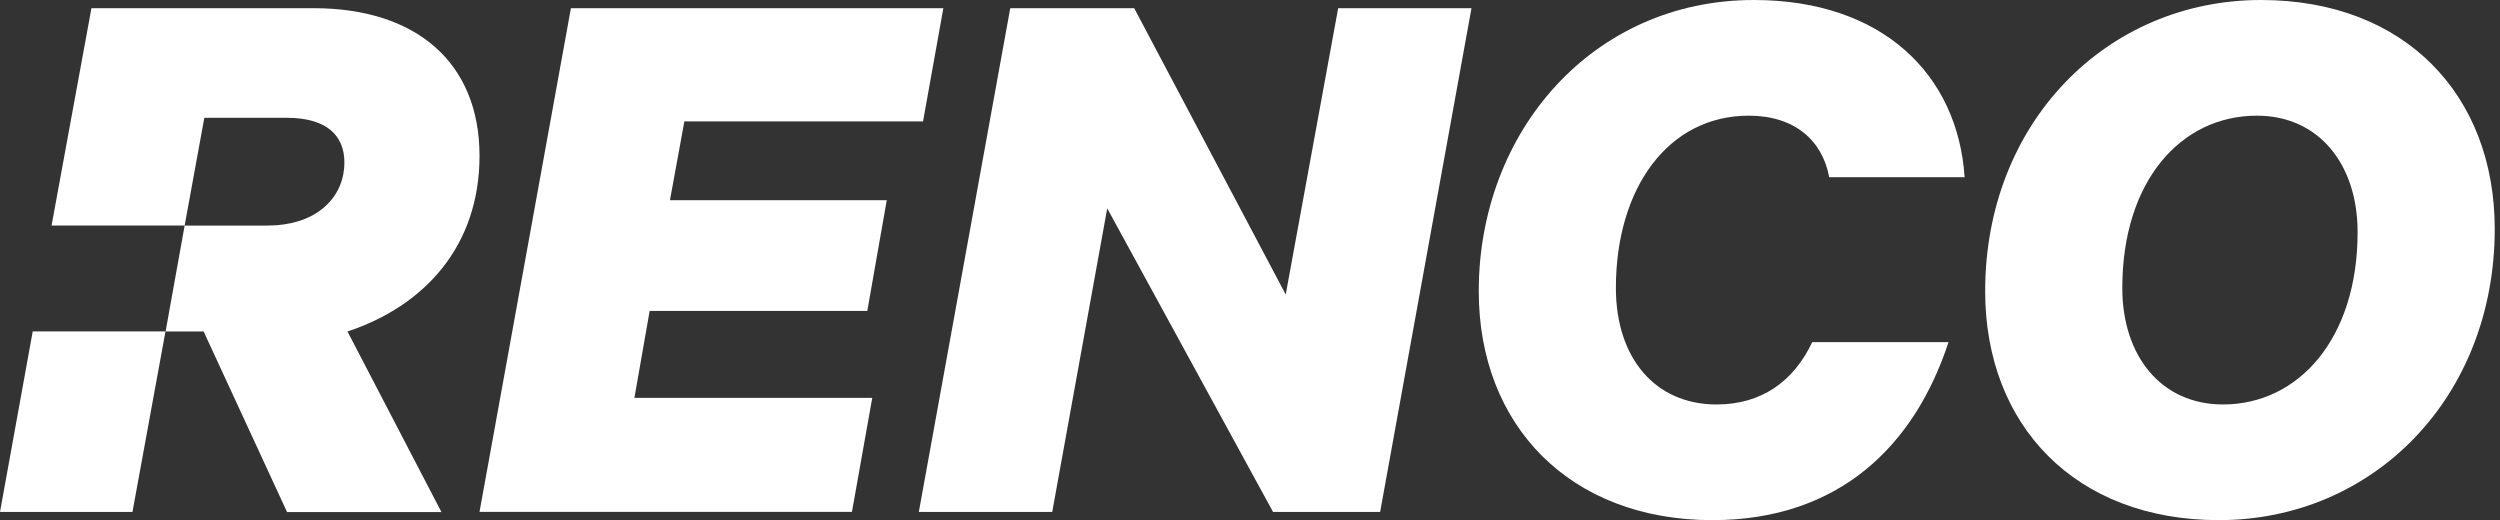
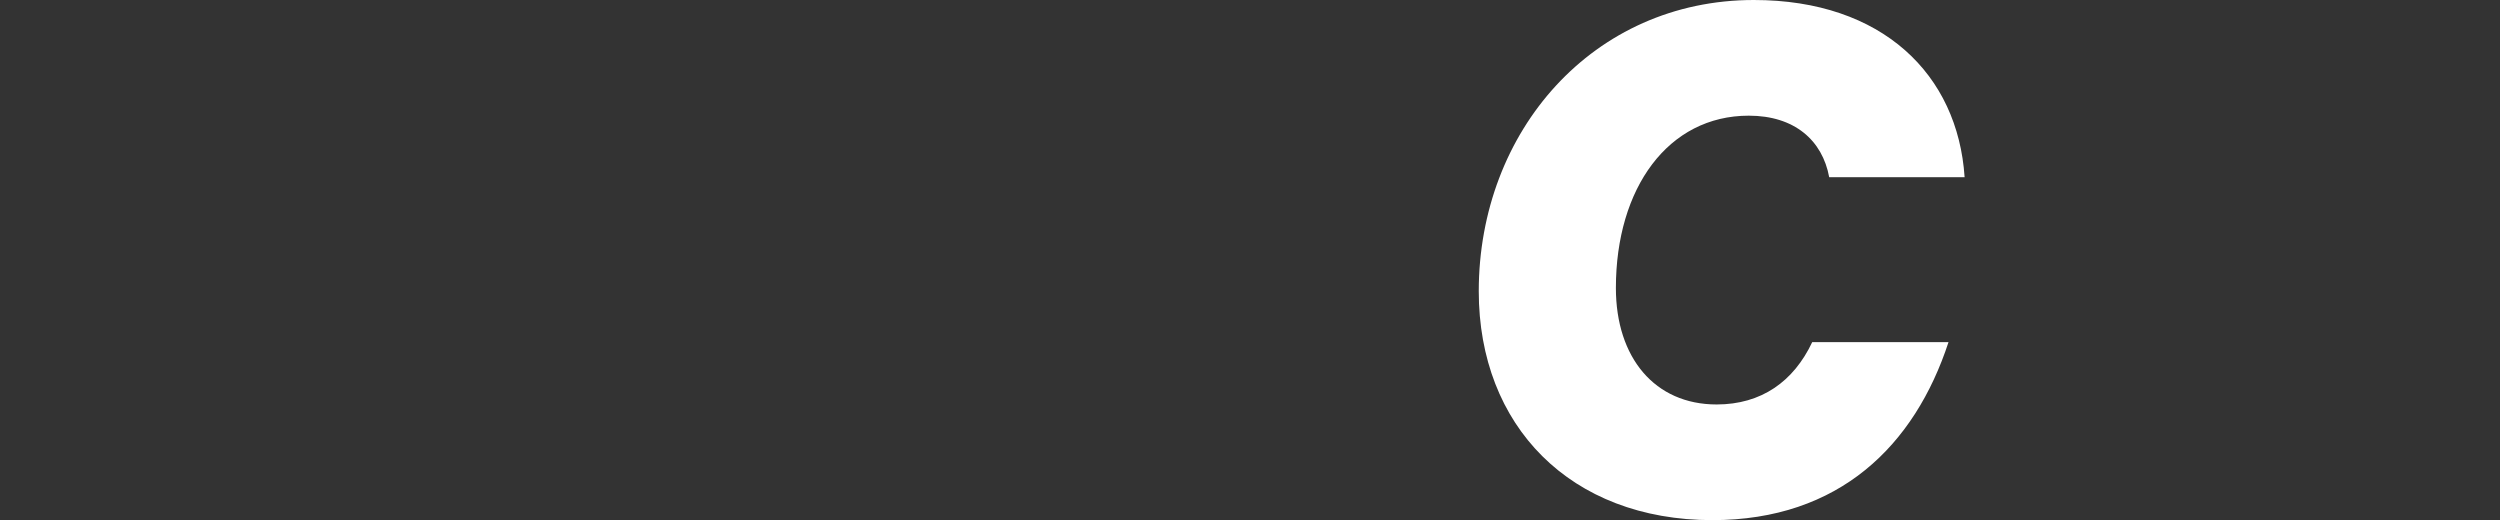
<svg xmlns="http://www.w3.org/2000/svg" width="149" height="31" viewBox="0 0 149 31" fill="none">
  <rect x="0" y="0" width="149" height="31" fill="#333333" stroke="none" />
-   <path d="M56.224 0.488L55.013 7.236H40.788L39.93 11.93H52.852L51.691 18.532H38.719L37.811 23.711H51.987L50.776 30.507H28.579L34.027 0.488H56.224Z" fill="#FFFFFF" />
-   <path d="M82.256 30.512H75.874L65.991 12.418L62.713 30.512H54.762L60.211 0.488H67.598L76.629 17.554L79.755 0.488H87.701L82.256 30.512Z" fill="#FFFFFF" />
  <path d="M104.528 0C112.198 0 116.688 4.449 117.091 10.561H109.02C108.615 8.361 106.95 6.894 104.227 6.894C99.433 6.894 96.307 11.197 96.307 17.162C96.307 21.319 98.627 24.106 102.31 24.106C104.977 24.106 106.9 22.738 108.009 20.39H116.132C114.115 26.551 109.625 31 102.058 31C93.587 31 88.134 25.374 88.134 17.358C88.134 7.823 94.944 0 104.528 0Z" fill="white" />
-   <path d="M118.316 17.358C118.316 7.333 125.532 0 134.762 0C143.339 0 148.686 5.671 148.686 13.642C148.686 23.667 141.47 31 132.24 31C123.664 31 118.316 25.328 118.316 17.358ZM140.513 13.838C140.513 9.778 138.193 6.894 134.51 6.894C129.97 6.894 126.489 10.806 126.489 17.162C126.489 21.222 128.809 24.106 132.492 24.106C136.982 24.106 140.513 20.194 140.513 13.838Z" fill="white" />
-   <path d="M28.579 9.29C28.579 3.716 24.795 0.488 18.696 0.488H5.45L3.073 13.443H11.005L12.178 7.02H17.094C19.667 7.02 20.668 8.27 20.511 10.023C20.335 11.982 18.666 13.443 15.948 13.444H11.005L9.869 19.757H12.137L17.108 30.518H26.309L20.71 19.757C25.3 18.237 28.579 14.668 28.579 9.29Z" fill="white" />
-   <path d="M0 30.512H7.895L9.863 19.751H1.951L0 30.512Z" fill="#FFFFFF" />
</svg>